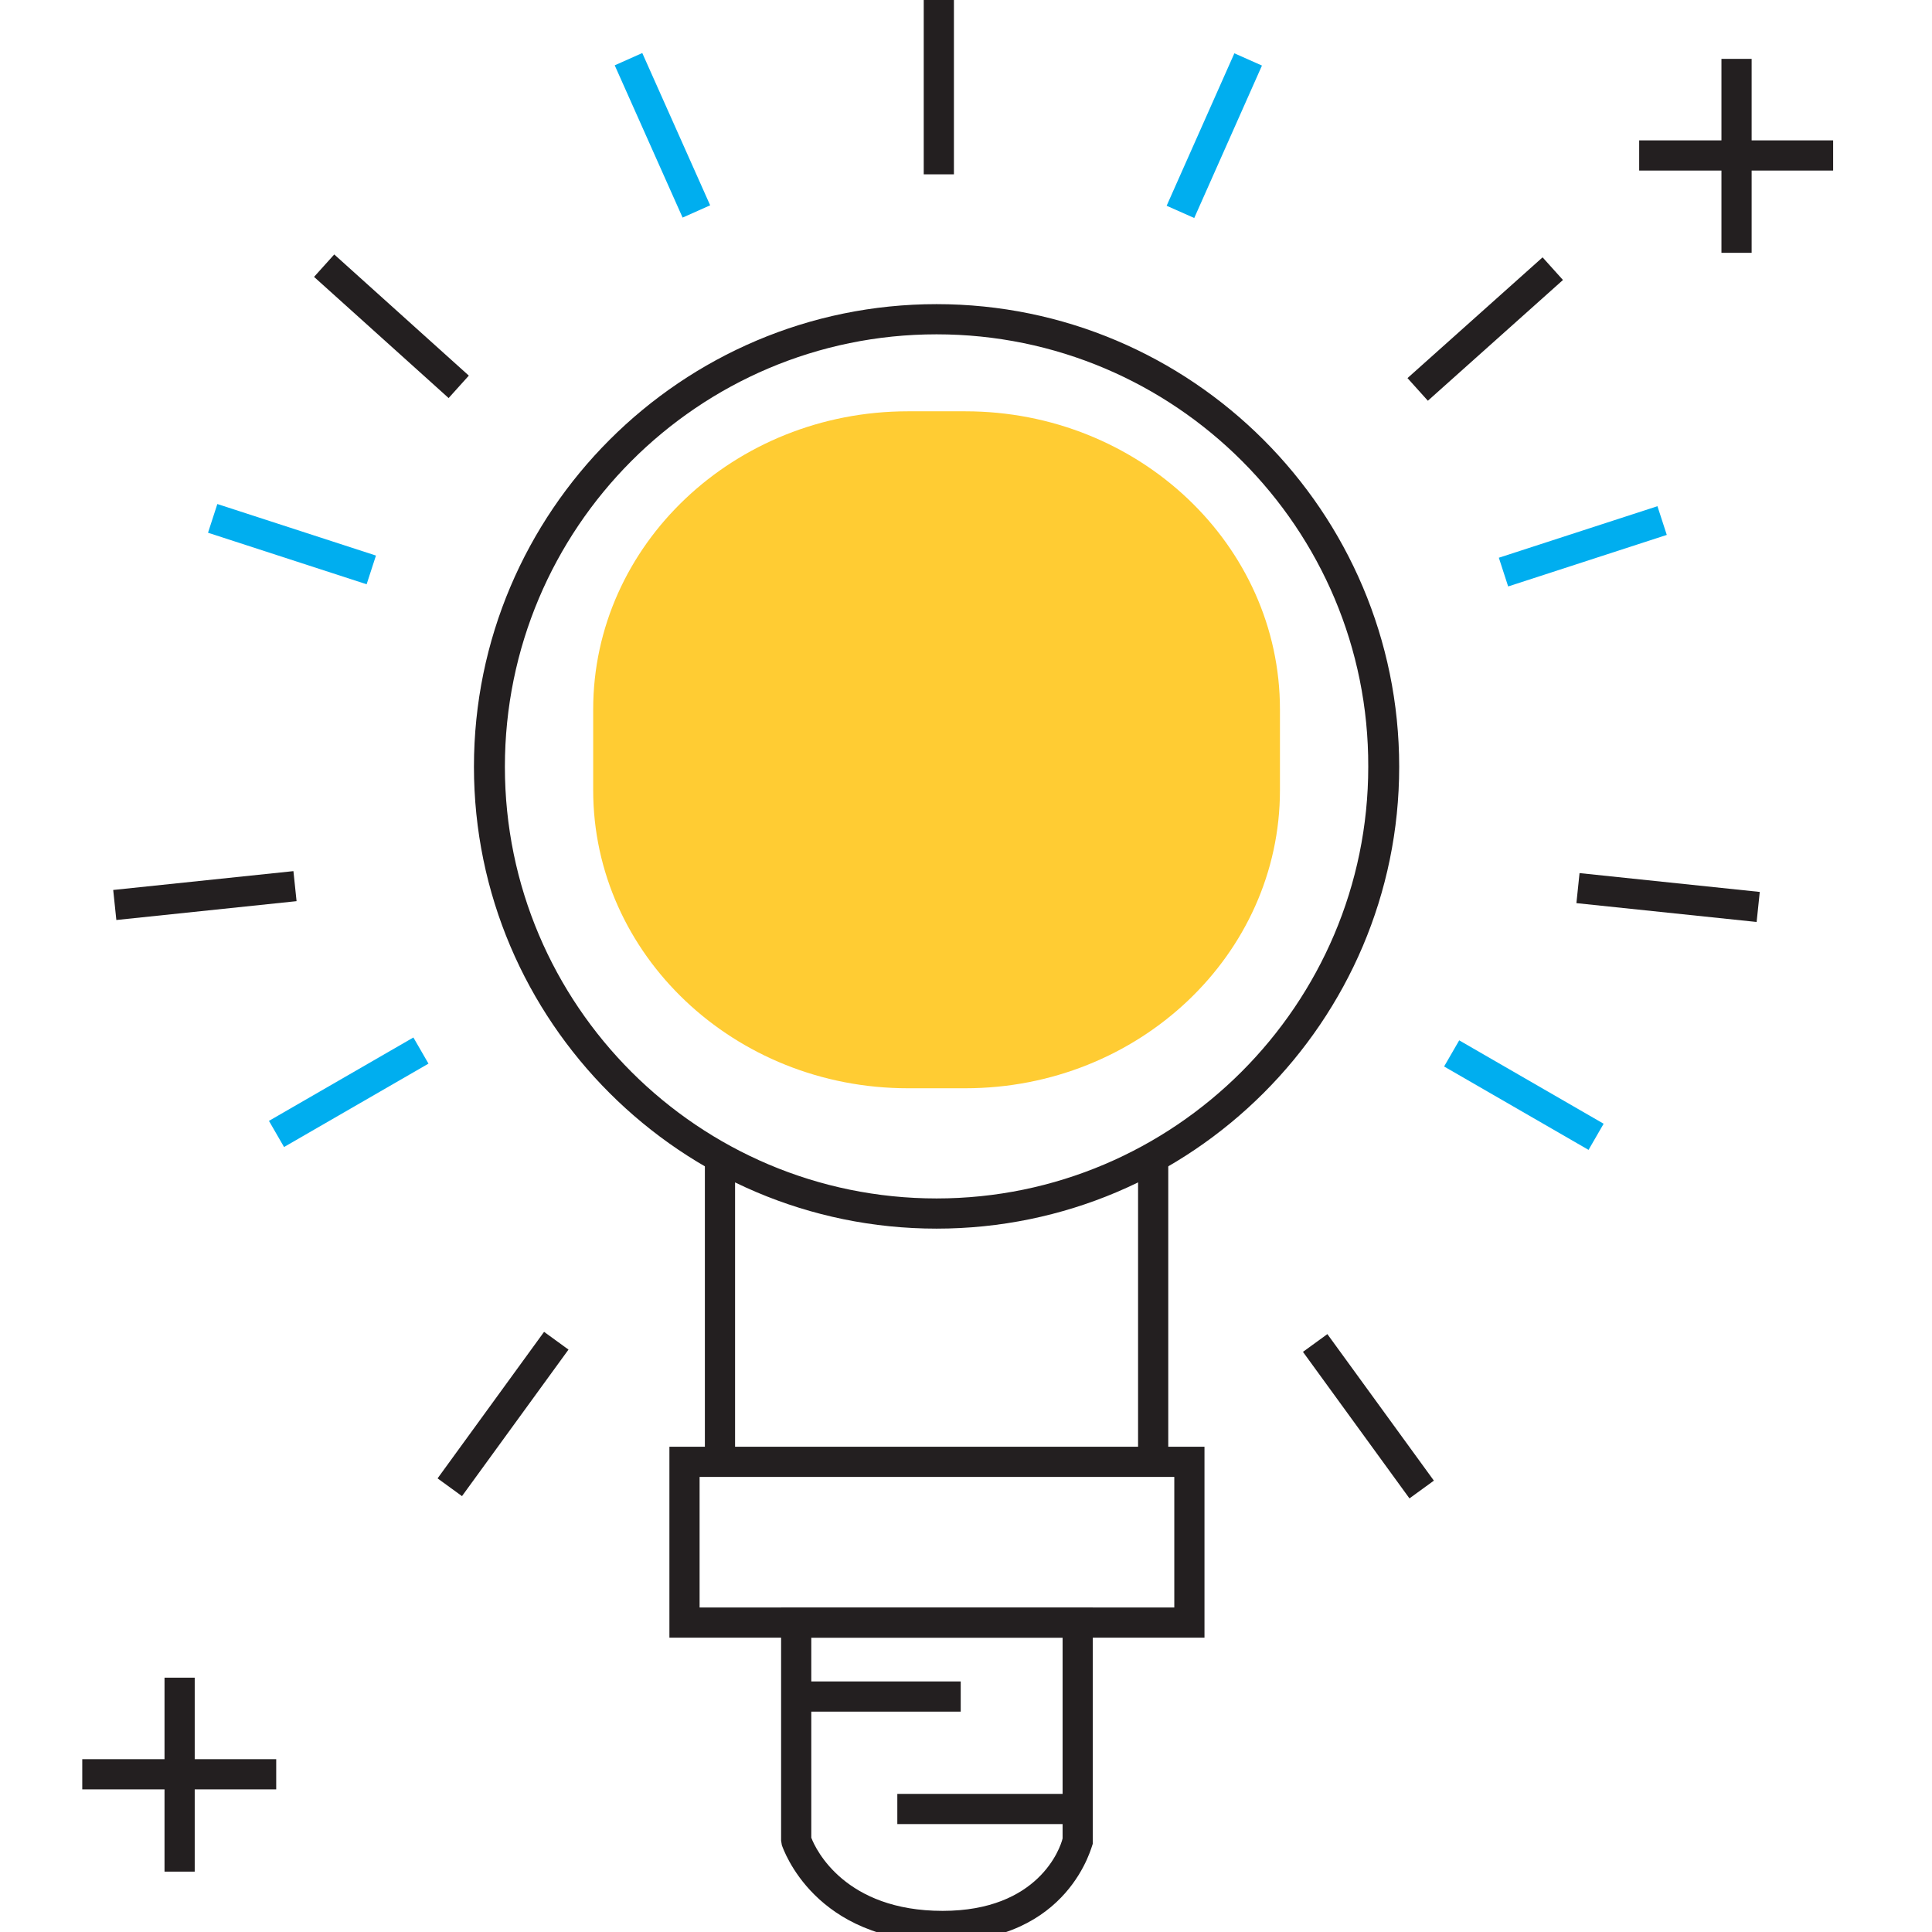
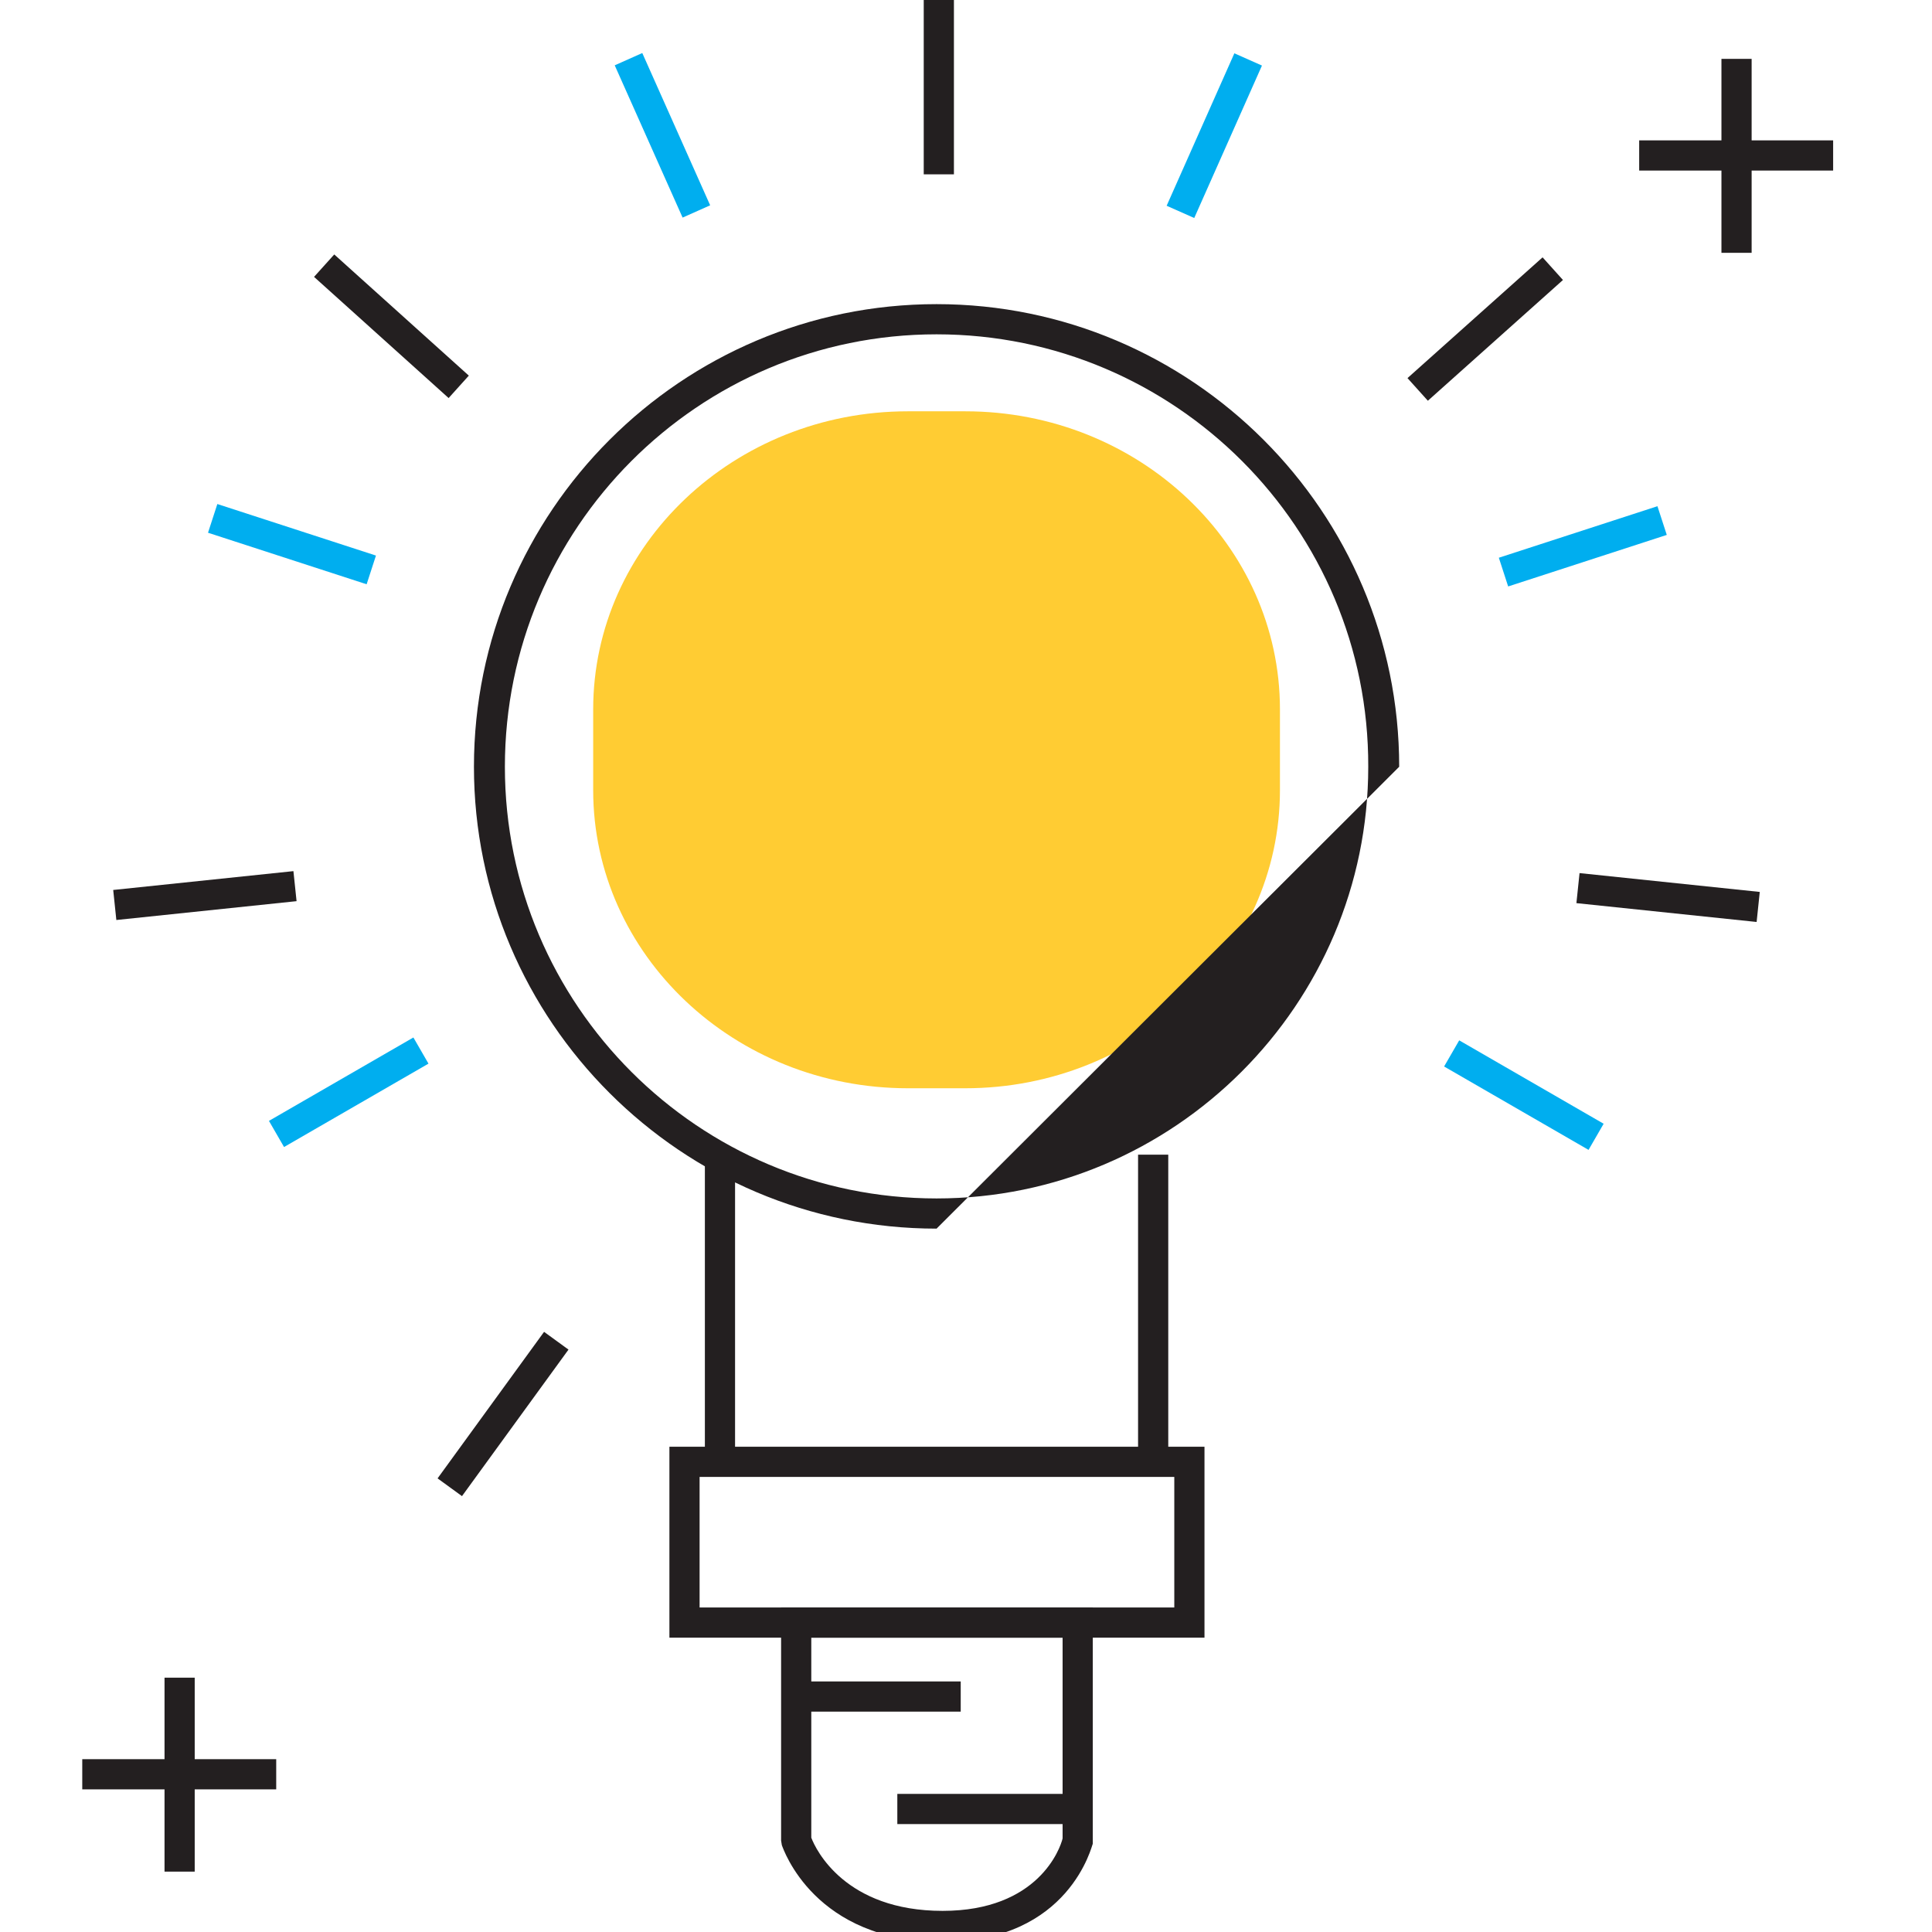
<svg xmlns="http://www.w3.org/2000/svg" version="1.1" id="Layer_1" x="0px" y="0px" viewBox="0 0 256 256" style="enable-background:new 0 0 256 256;" xml:space="preserve">
  <style type="text/css">
	.st0{fill:#231F20;}
	.st1{fill:#FFCC33;}
	.st2{fill:#00AEEF;}
</style>
  <g>
    <g>
      <g>
        <rect x="228.1" y="7.8" class="st0" width="4" height="25.7" />
      </g>
      <g>
        <rect x="217.2" y="18.6" class="st0" width="25.7" height="4" />
      </g>
    </g>
    <g>
      <g>
        <rect x="21.8" y="222.3" class="st0" width="4" height="25.7" />
      </g>
      <g>
        <rect x="10.9" y="233.1" class="st0" width="25.7" height="4" />
      </g>
    </g>
    <g>
      <g>
        <path class="st1" d="M169.6,104.7c0,21.8-18.7,39.5-41.7,39.5h-7.6c-23,0-41.7-17.7-41.7-39.5V94c0-21.8,18.7-39.5,41.7-39.5h7.6     c23,0,41.7,17.7,41.7,39.5V104.7z" />
      </g>
      <g>
-         <path class="st0" d="M124.1,162.8c-33.8,0-61.3-27.5-61.3-61.2c0-33.8,27.5-61.3,61.3-61.3s61.3,27.5,61.3,61.3     C185.4,135.3,157.9,162.8,124.1,162.8z M124.1,44.3c-31.6,0-57.2,25.7-57.2,57.3s25.7,57.2,57.2,57.2s57.2-25.7,57.2-57.2     C181.4,70,155.7,44.3,124.1,44.3z" />
+         <path class="st0" d="M124.1,162.8c-33.8,0-61.3-27.5-61.3-61.2c0-33.8,27.5-61.3,61.3-61.3s61.3,27.5,61.3,61.3     z M124.1,44.3c-31.6,0-57.2,25.7-57.2,57.3s25.7,57.2,57.2,57.2s57.2-25.7,57.2-57.2     C181.4,70,155.7,44.3,124.1,44.3z" />
      </g>
      <g>
        <rect x="105.7" y="222.8" class="st0" width="21.6" height="4" />
      </g>
      <g>
        <rect x="118.9" y="237.7" class="st0" width="23" height="4" />
      </g>
      <g>
        <rect x="93.4" y="153" class="st0" width="4" height="40.7" />
      </g>
      <g>
        <rect x="150.8" y="153" class="st0" width="4" height="41.4" />
      </g>
      <g>
        <path class="st0" d="M159.6,217H88.7v-25.3h70.9V217z M92.7,213h62.9v-17.3H92.7V213z" />
      </g>
      <g>
        <path class="st0" d="M124.9,257.3c-17,0-21.1-12.3-21.3-12.8l-0.1-0.6V213h41.3v31.3C144.7,244.4,141.8,257.3,124.9,257.3z      M107.5,243.5c0.6,1.6,4.5,9.7,17.4,9.7c12.7,0,15.6-8.3,15.9-9.6V217h-33.3V243.5z" />
      </g>
      <g>
        <rect x="85.8" y="6.9" transform="matrix(0.913 -0.407 0.407 0.913 0.31 37.276)" class="st2" width="4" height="22.1" />
      </g>
      <g>
        <rect x="36.7" y="61" transform="matrix(0.309 -0.951 0.951 0.309 -41.788 86.643)" class="st2" width="4" height="22.1" />
      </g>
      <g>
        <rect x="35.2" y="142.7" transform="matrix(0.866 -0.5 0.5 0.866 -66.196 42.544)" class="st2" width="22.1" height="4" />
      </g>
      <g>
        <rect x="199.9" y="134.1" transform="matrix(0.5 -0.866 0.866 0.5 -24.729 247.379)" class="st2" width="4" height="22.1" />
      </g>
      <g>
        <rect x="198.7" y="70.5" transform="matrix(0.951 -0.309 0.309 0.951 -12.145 68.256)" class="st2" width="22.1" height="4" />
      </g>
      <g>
        <g>
          <rect x="122.4" y="-0.9" class="st0" width="4" height="24" />
        </g>
        <g>
          <rect x="49.9" y="31.2" transform="matrix(0.669 -0.743 0.743 0.669 -14.951 52.891)" class="st0" width="4" height="24" />
        </g>
        <g>
          <rect x="15.2" y="116.6" transform="matrix(0.995 -0.104 0.104 0.995 -12.25 3.489)" class="st0" width="24" height="4" />
        </g>
        <g>
          <rect x="54.6" y="185.4" transform="matrix(0.588 -0.809 0.809 0.588 -124.113 131.049)" class="st0" width="24" height="4" />
        </g>
        <g>
-           <rect x="179.3" y="175.7" transform="matrix(0.809 -0.588 0.588 0.809 -75.717 142.416)" class="st0" width="4" height="24" />
-         </g>
+           </g>
        <g>
          <rect x="219.1" y="107.1" transform="matrix(0.104 -0.995 0.995 0.104 79.531 326.536)" class="st0" width="4" height="24" />
        </g>
        <g>
          <polygon class="st0" points="189.2,53.1 186.5,50.1 204.4,34.1 207.1,37.1" />
        </g>
      </g>
      <g>
        <rect x="149.9" y="16.1" transform="matrix(0.406 -0.914 0.914 0.406 79.012 157.735)" class="st2" width="22.1" height="4" />
      </g>
    </g>
  </g>
</svg>